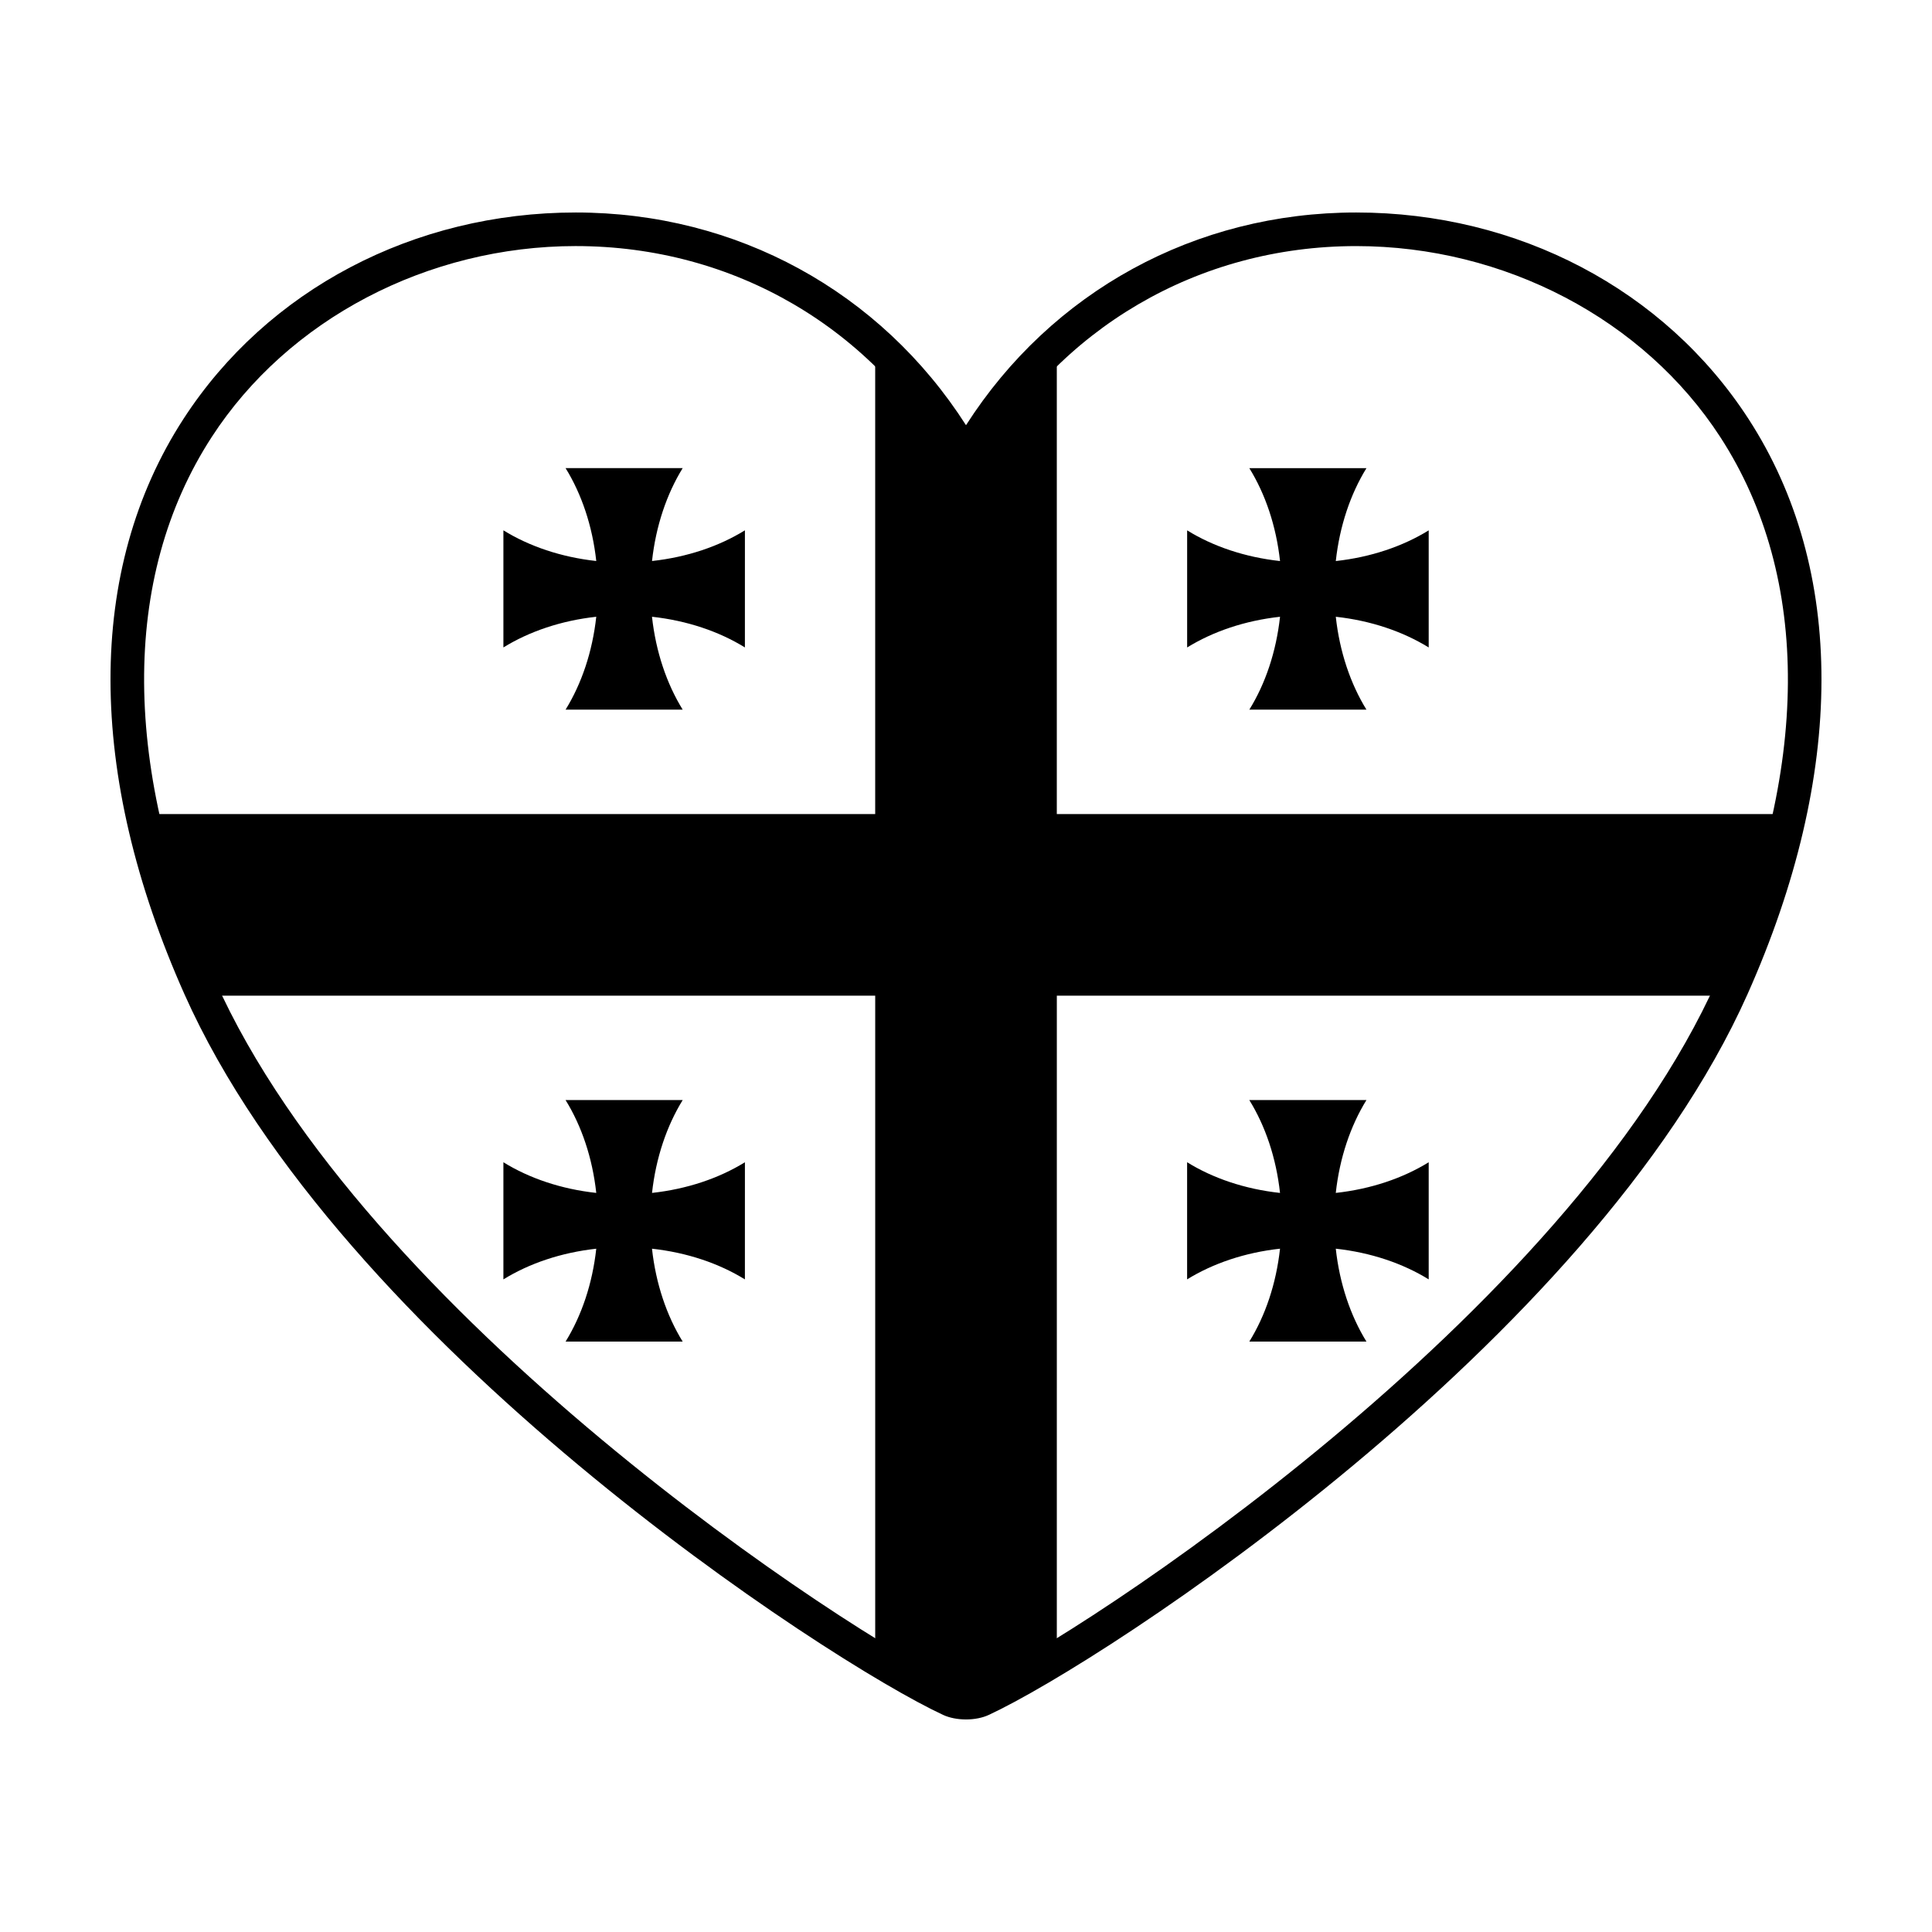
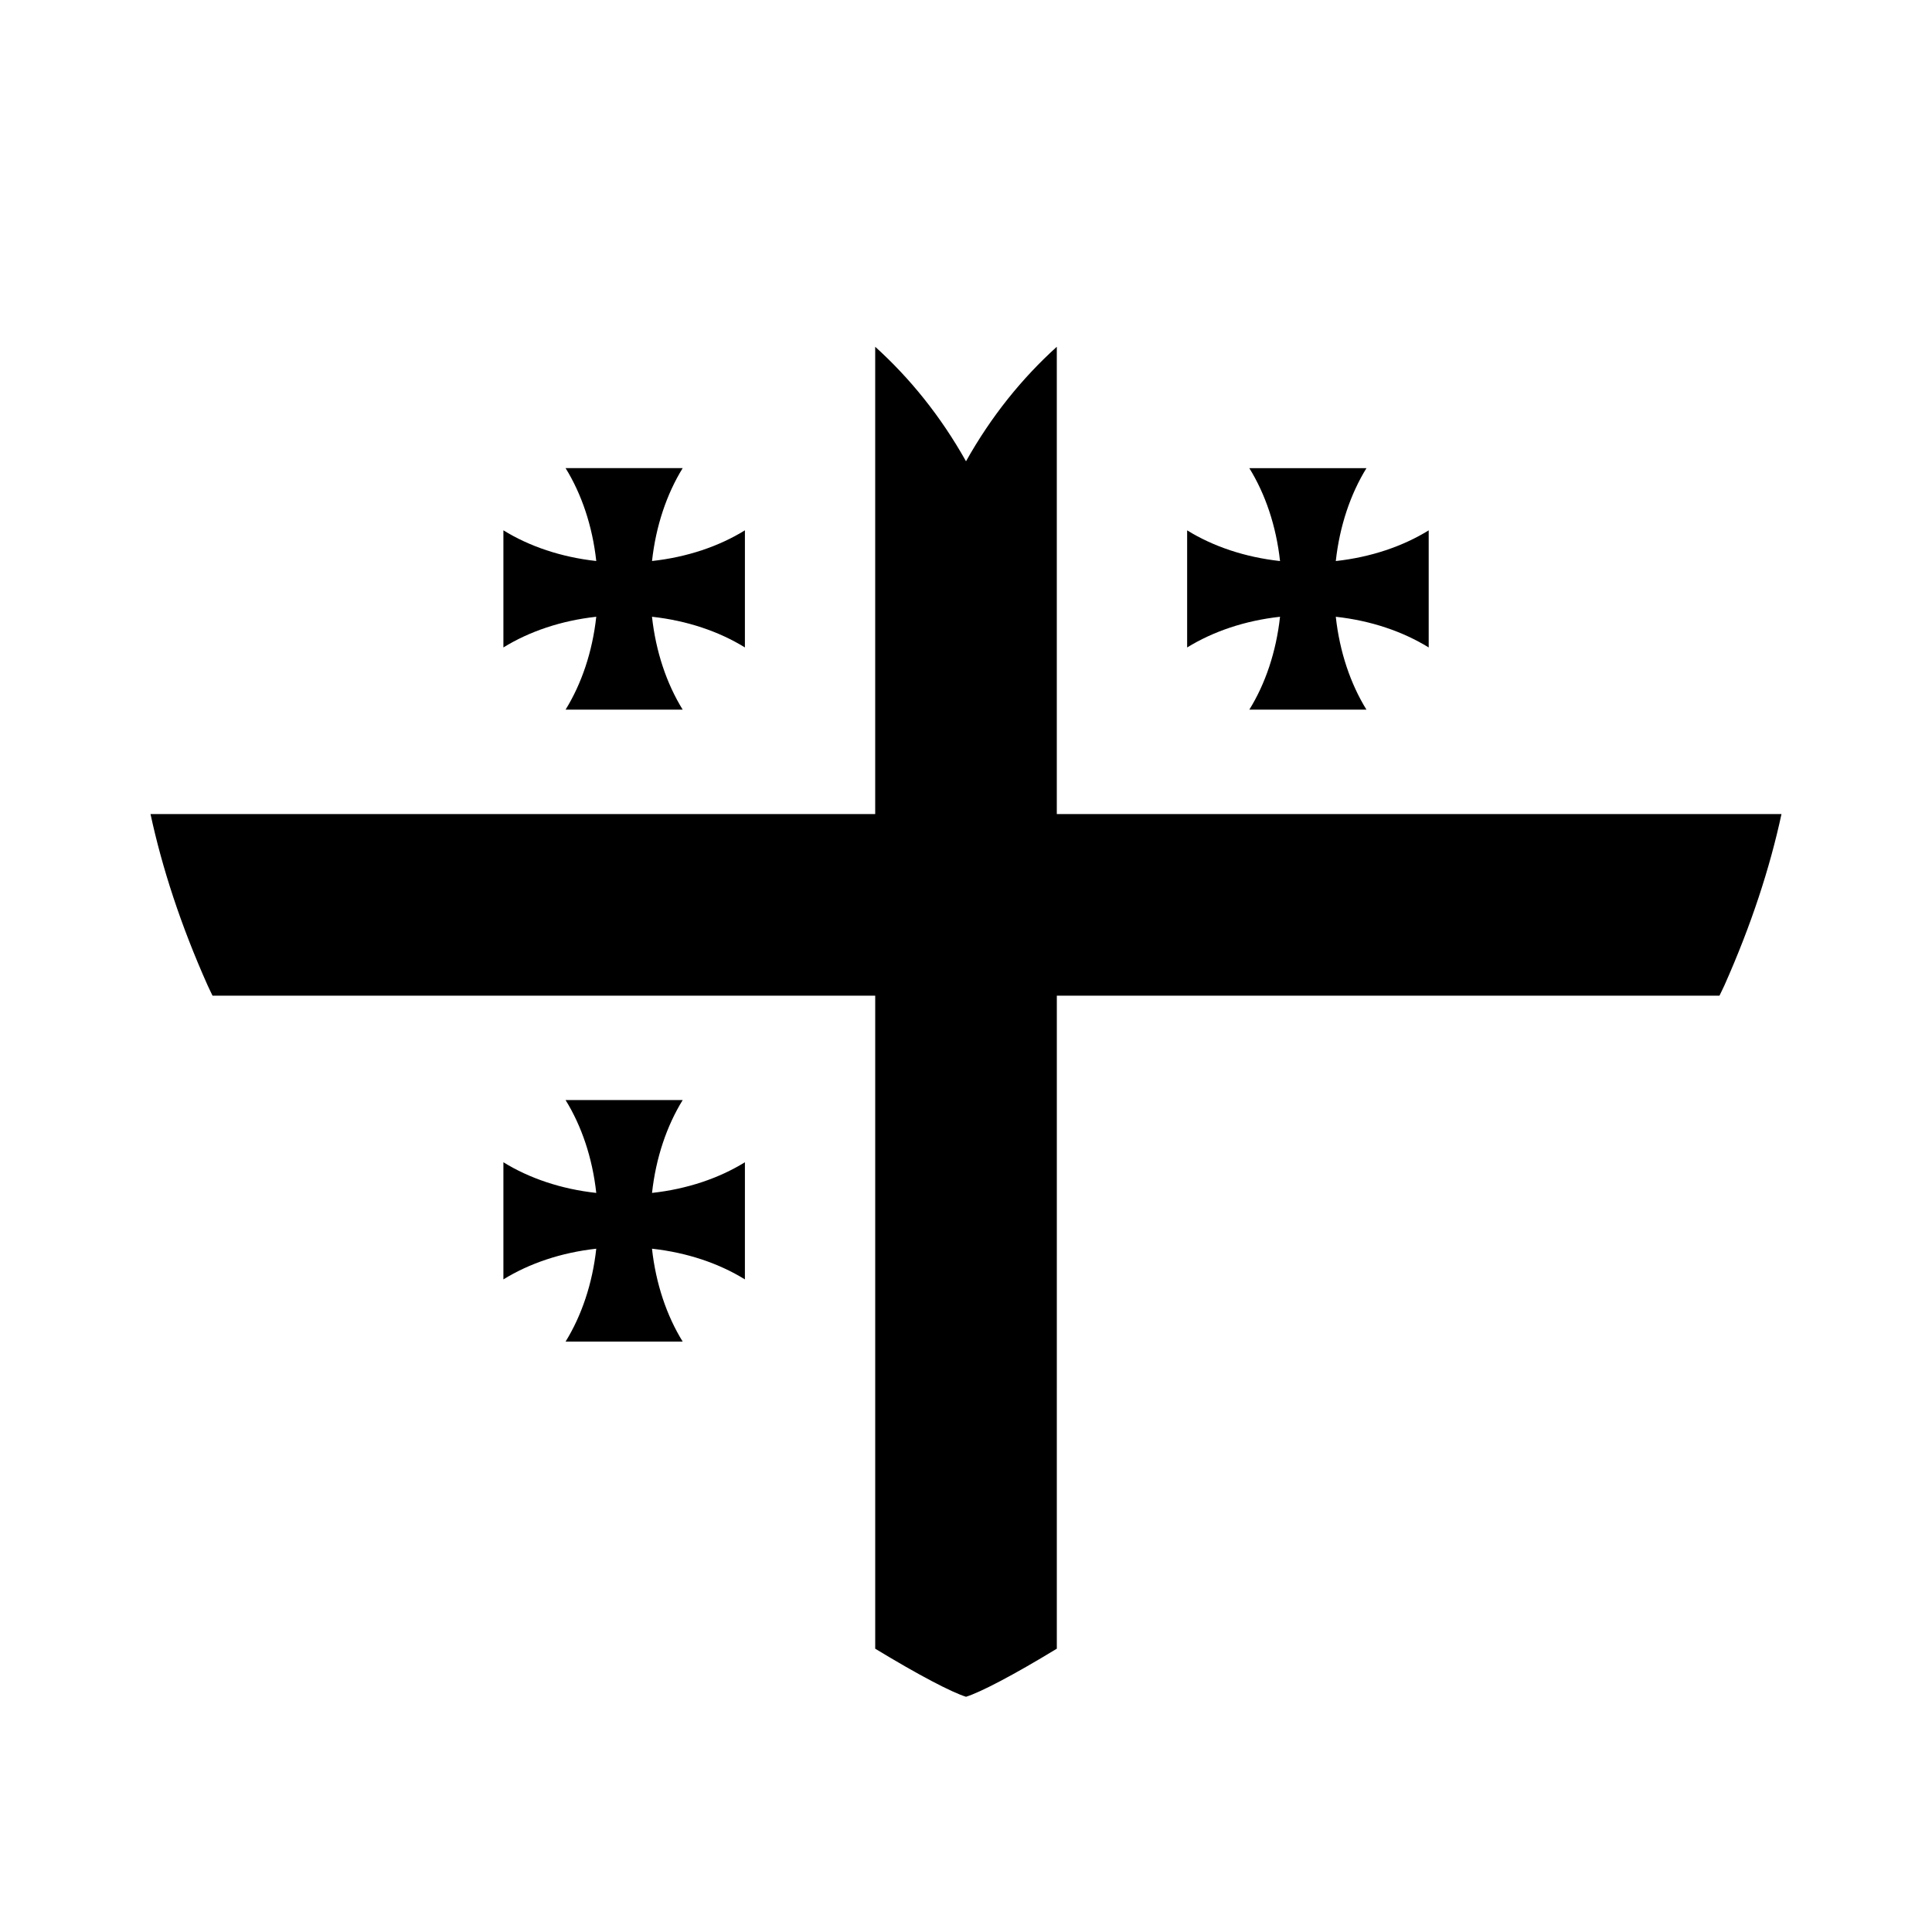
<svg xmlns="http://www.w3.org/2000/svg" fill="#000000" width="800px" height="800px" version="1.1" viewBox="144 144 512 512">
  <g>
    <path d="m599.68 407.86c0.422-0.906 0.891-1.805 1.301-2.711 7.129-16.008 12.055-31.145 15.133-45.418h-192.05v-123.83c-9.176 8.293-17.352 18.367-24.062 30.344-6.711-11.969-14.883-22.043-24.066-30.344v123.83h-192.05c3.078 14.273 8 29.414 15.141 45.418 0.402 0.906 0.871 1.805 1.293 2.711h175.62v173.06c11.648 7.082 20.285 11.559 24.066 12.742 3.785-1.184 12.418-5.656 24.062-12.742l0.004-173.06z" />
    <path d="m522.62 284.55c-6.871 4.242-15.332 7.113-24.621 8.133 1.02-9.297 3.894-17.758 8.125-24.617h-31.039c4.246 6.863 7.117 15.32 8.137 24.617-9.301-1.02-17.754-3.883-24.617-8.133v31.035c6.867-4.238 15.316-7.113 24.617-8.137-1.02 9.297-3.883 17.758-8.137 24.617h31.039c-4.231-6.856-7.109-15.32-8.125-24.617 9.297 1.02 17.754 3.894 24.621 8.137z" />
    <path d="m341.41 452.01c-6.863 4.238-15.32 7.109-24.617 8.125 1.023-9.297 3.894-17.746 8.125-24.605h-31.035c4.242 6.856 7.113 15.305 8.133 24.605-9.297-1.012-17.75-3.883-24.609-8.125v31.043c6.856-4.238 15.32-7.109 24.609-8.133-1.02 9.297-3.891 17.746-8.133 24.617h31.035c-4.238-6.867-7.113-15.32-8.133-24.617 9.301 1.02 17.758 3.891 24.621 8.133z" />
-     <path d="m522.62 452.01c-6.871 4.238-15.336 7.109-24.625 8.125 1.02-9.297 3.894-17.746 8.125-24.605h-31.039c4.246 6.856 7.117 15.305 8.137 24.609-9.305-1.012-17.758-3.883-24.621-8.133v31.043c6.867-4.238 15.32-7.113 24.621-8.133-1.02 9.297-3.883 17.746-8.137 24.617h31.039c-4.231-6.867-7.106-15.32-8.125-24.617 9.297 1.02 17.758 3.891 24.625 8.133z" />
    <path d="m341.41 284.54c-6.863 4.242-15.32 7.117-24.617 8.133 1.02-9.297 3.891-17.754 8.125-24.617h-31.035c4.242 6.863 7.113 15.32 8.133 24.617-9.297-1.02-17.75-3.891-24.609-8.133v31.039c6.863-4.238 15.32-7.113 24.609-8.133-1.02 9.297-3.891 17.754-8.133 24.617h31.035c-4.238-6.863-7.113-15.32-8.133-24.617 9.301 1.02 17.758 3.891 24.621 8.133z" />
-     <path d="m400 599.67c-2.227 0-4.363-0.422-6.035-1.188-30.945-14.367-159.89-98.609-201.08-191-26.055-58.445-26.137-112.61-0.234-152.51 22.207-34.219 61.07-54.66 103.95-54.66 42.602 0 80.715 20.93 103.4 56.367 22.688-35.438 60.801-56.367 103.39-56.367 42.883 0 81.738 20.434 103.95 54.66 25.906 39.91 25.816 94.07-0.238 152.51-41.211 92.395-170.13 176.64-201.07 190.99-1.668 0.777-3.805 1.199-6.027 1.199zm-103.4-390.46c-39.262 0-76.242 19.387-96.488 50.598-24.207 37.297-23.879 88.453 0.902 144.05 39.59 88.785 167.57 173.03 196.7 186.54 0.73 0.344 3.844 0.344 4.574 0 29.129-13.512 157.1-97.738 196.71-186.54 24.777-55.59 25.09-106.75 0.891-144.04-20.262-31.211-57.234-50.602-96.488-50.602-41.871 0-79.066 21.789-99.512 58.289l-3.883 6.922-3.883-6.922c-20.445-36.504-57.648-58.293-99.52-58.293z" />
  </g>
</svg>